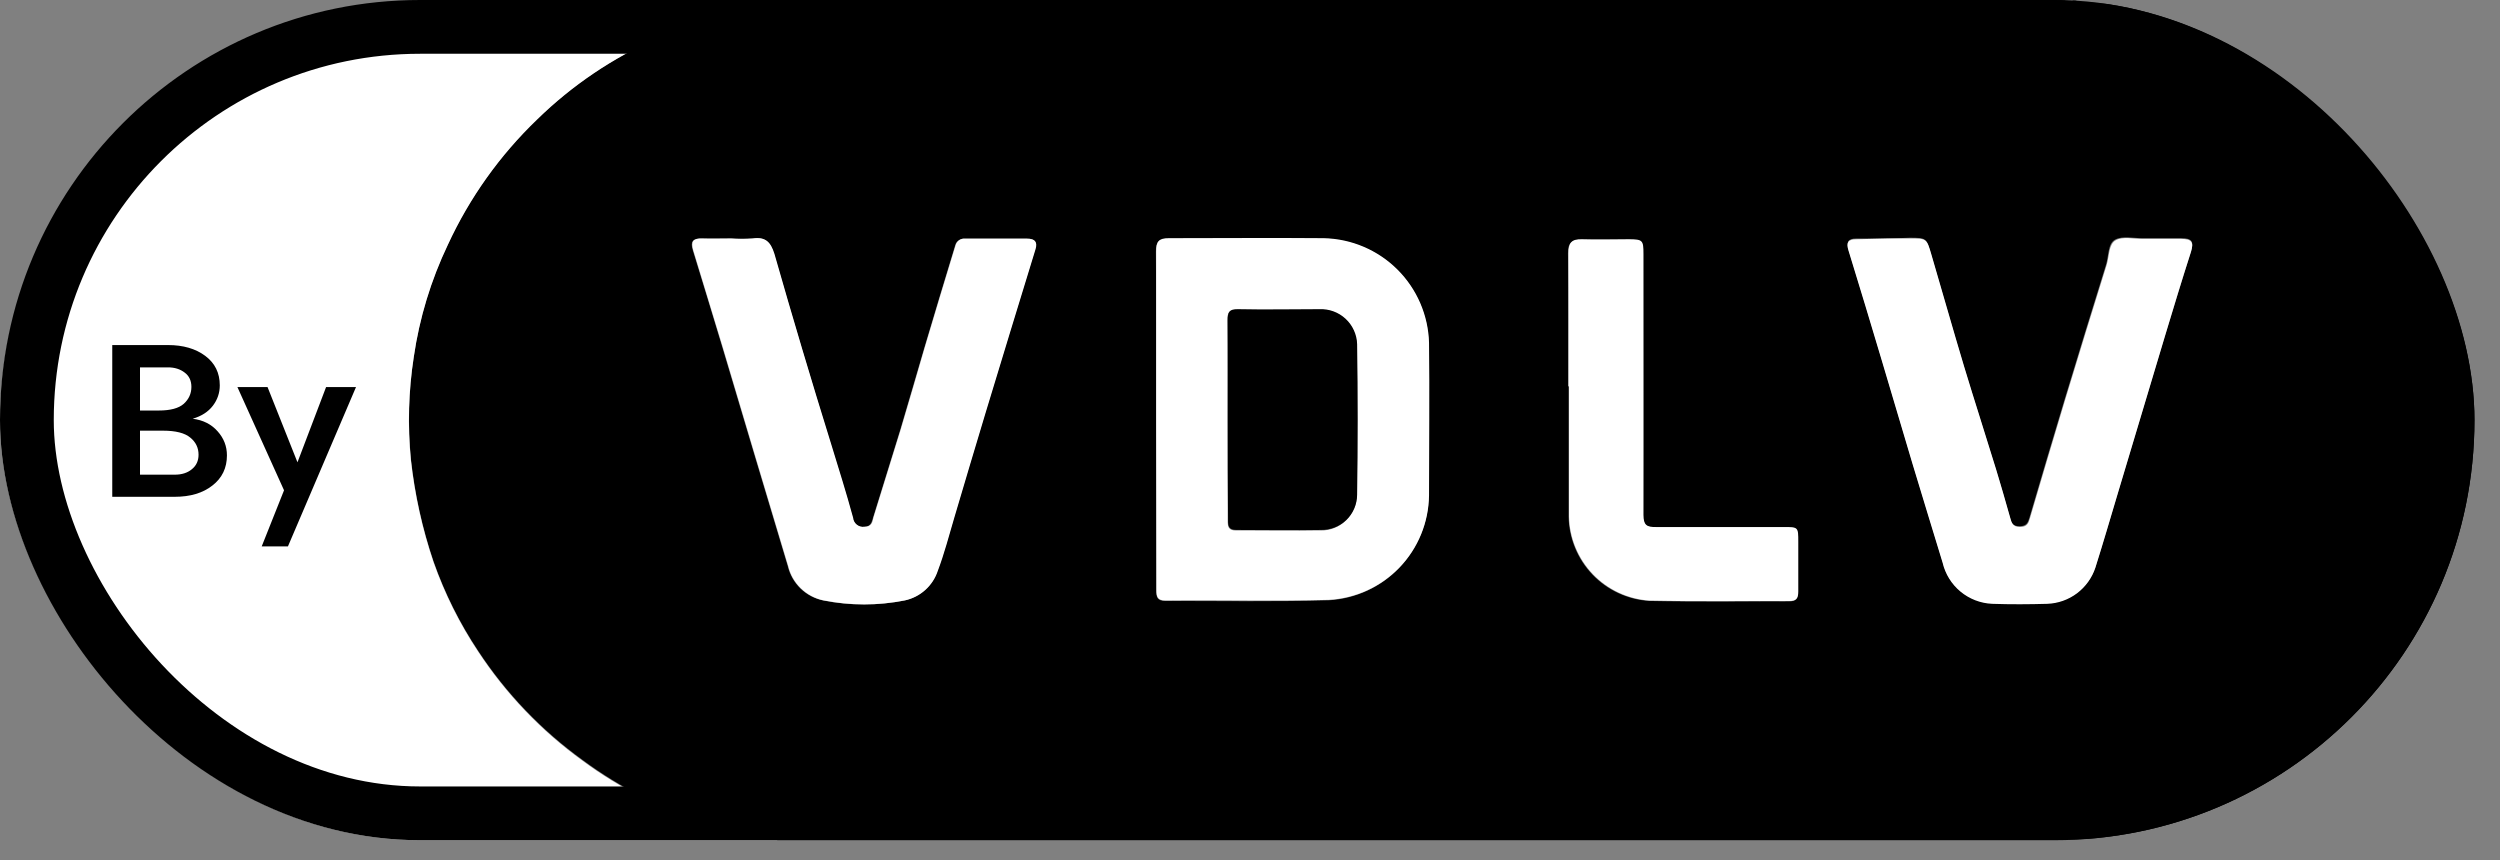
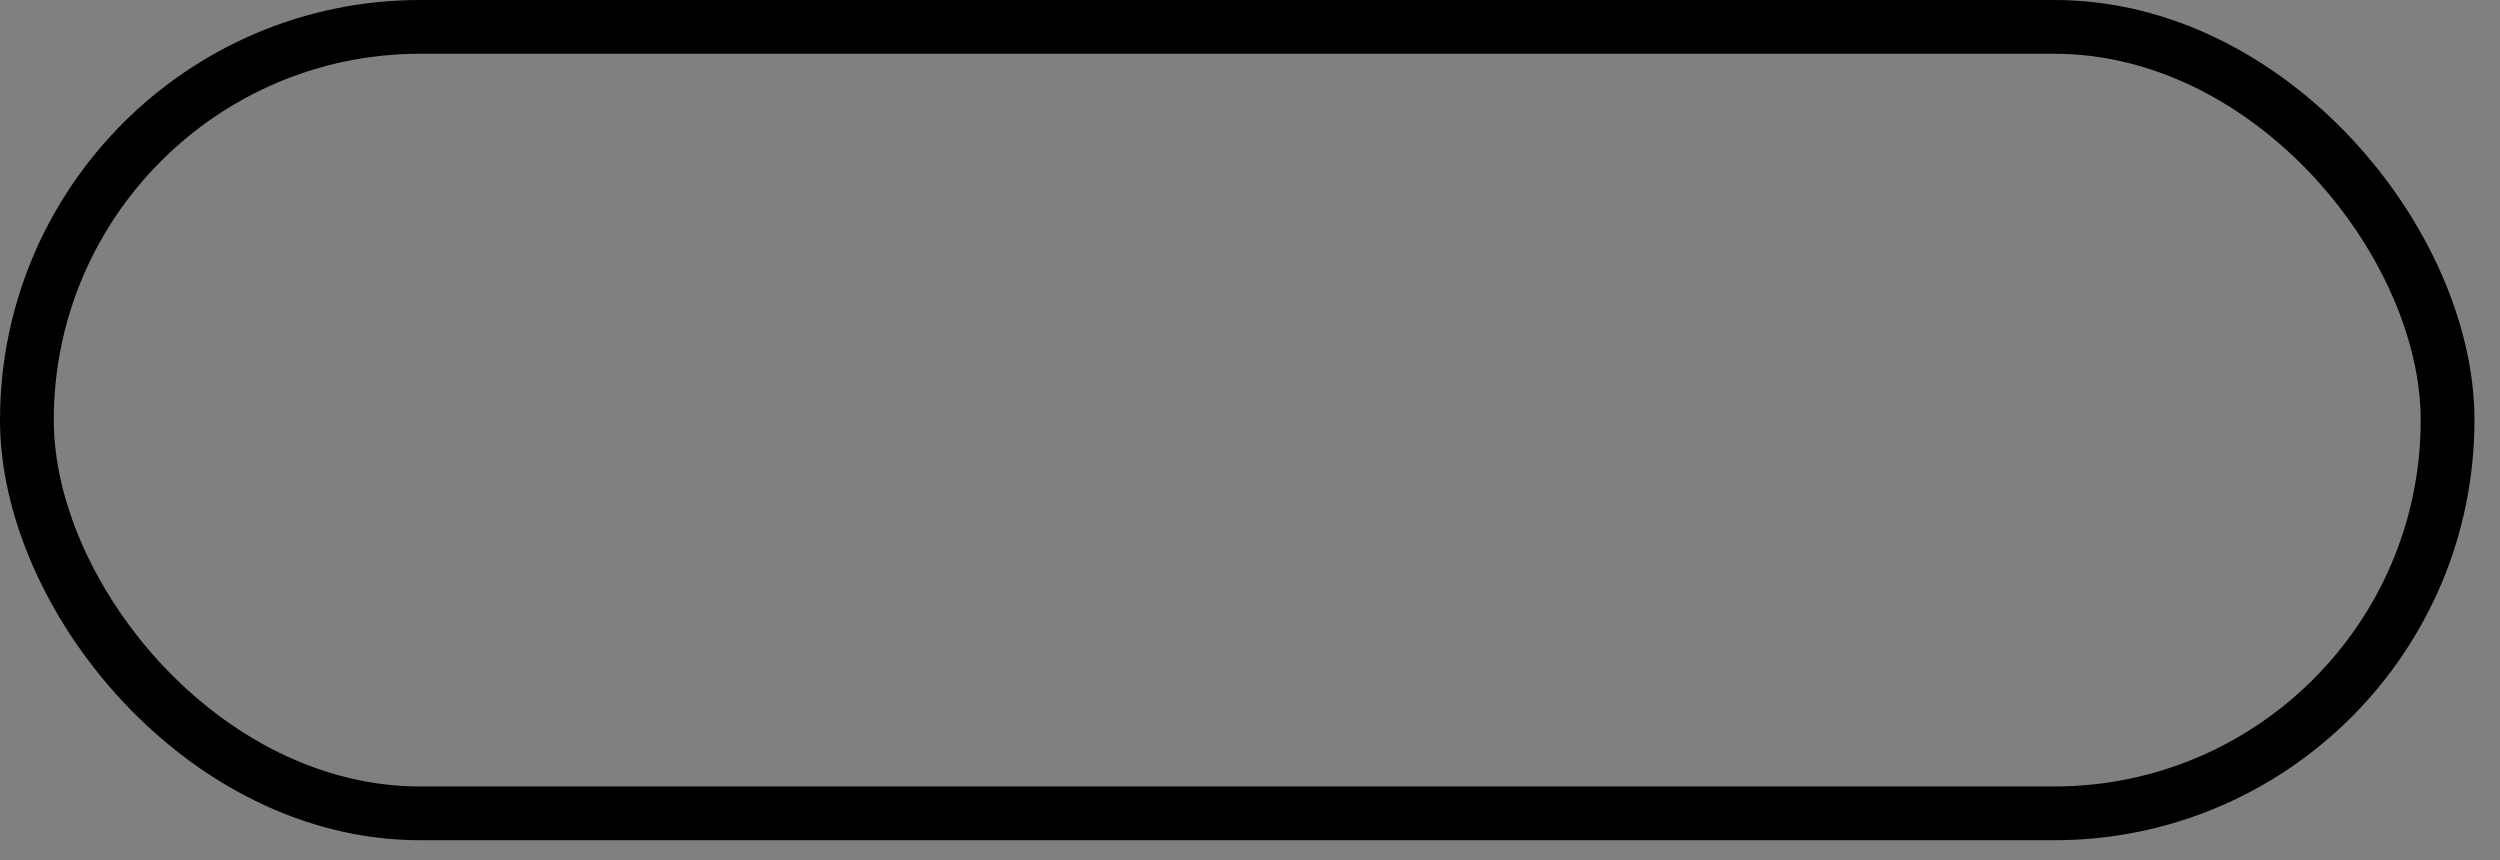
<svg xmlns="http://www.w3.org/2000/svg" width="93" height="32" viewBox="0 0 93 32" fill="none">
  <rect x="0" y="0" width="93" height="32" fill="#808080" stroke="none" />
  <g clip-path="url(#clip0_3056_5658)">
-     <path d="M29.196 31.202H28.988C28.931 31.167 28.87 31.141 28.806 31.125C27.981 31.046 27.166 30.878 26.377 30.624C24.685 30.118 23.093 29.322 21.673 28.272C20.142 27.166 18.826 25.791 17.789 24.213C17.099 23.176 16.541 22.058 16.129 20.883C15.713 19.654 15.431 18.383 15.289 17.093C15.163 15.813 15.199 14.523 15.396 13.252C15.607 11.808 16.035 10.403 16.663 9.086C17.472 7.343 18.599 5.767 19.986 4.439C21.278 3.172 22.788 2.148 24.442 1.415C25.769 0.814 27.175 0.407 28.618 0.205C29.052 0.148 29.498 0.225 29.919 0.06C30.034 0.022 30.159 0.022 30.275 0.06H30.295V0.04C30.45 -0.005 30.612 -0.018 30.772 0.003H61.245C66.298 0.003 71.351 0.003 76.402 0.003C76.589 -0.02 76.779 0 76.957 0.064C77.008 0.093 77.066 0.109 77.125 0.109C77.184 0.109 77.242 0.093 77.293 0.064C77.988 0.096 78.68 0.17 79.366 0.286C80.765 0.569 82.121 1.035 83.398 1.673C84.784 2.37 86.061 3.265 87.188 4.331C88.222 5.308 89.116 6.423 89.846 7.644C90.703 9.051 91.323 10.589 91.681 12.197C92.404 15.451 92.077 18.851 90.746 21.908C89.778 24.099 88.323 26.04 86.492 27.584C84.661 29.128 82.502 30.234 80.179 30.819C79.081 31.096 77.952 31.233 76.819 31.229H30.342C30.006 31.229 29.646 31.229 29.297 31.209L29.196 31.202ZM43.01 15.594C43.01 17.715 43.01 19.835 43.01 21.958C43.01 22.214 43.053 22.355 43.346 22.355C45.362 22.355 47.401 22.388 49.427 22.331C50.424 22.276 51.362 21.845 52.053 21.124C52.745 20.404 53.136 19.448 53.15 18.45C53.15 16.555 53.17 14.664 53.15 12.768C53.122 11.741 52.7 10.764 51.971 10.04C51.242 9.316 50.263 8.899 49.236 8.877C47.317 8.844 45.395 8.877 43.473 8.877C43.093 8.877 42.996 9.005 42.999 9.368C43.016 11.431 43.01 13.511 43.01 15.594ZM70.226 8.874H69.044C68.745 8.874 68.677 9.008 68.765 9.287C69.188 10.655 69.598 12.022 70.008 13.393C70.391 14.674 70.767 15.957 71.15 17.237C71.52 18.464 71.896 19.687 72.269 20.91C72.368 21.33 72.602 21.706 72.934 21.982C73.266 22.257 73.68 22.416 74.111 22.435C74.783 22.459 75.481 22.456 76.167 22.435C76.566 22.42 76.951 22.283 77.269 22.043C77.588 21.802 77.826 21.471 77.951 21.091C78.237 20.188 78.502 19.277 78.774 18.366C79.366 16.393 79.957 14.42 80.549 12.449C80.861 11.414 81.187 10.383 81.506 9.348C81.621 8.982 81.536 8.861 81.143 8.861H79.695C79.359 8.861 78.963 8.767 78.687 8.911C78.412 9.055 78.445 9.509 78.351 9.825C77.831 11.494 77.317 13.166 76.809 14.842C76.362 16.31 75.932 17.785 75.495 19.26C75.441 19.445 75.384 19.576 75.125 19.576C74.867 19.576 74.816 19.442 74.766 19.24C74.591 18.635 74.43 18.03 74.238 17.432C73.849 16.159 73.439 14.895 73.052 13.618C72.635 12.231 72.242 10.836 71.832 9.445C71.658 8.844 71.654 8.847 71.043 8.844L70.226 8.874ZM27.197 8.874C26.834 8.874 26.471 8.874 26.108 8.874C25.745 8.874 25.678 8.995 25.772 9.314C26.142 10.515 26.507 11.714 26.868 12.913C27.681 15.628 28.484 18.349 29.304 21.061C29.379 21.377 29.543 21.665 29.776 21.892C30.009 22.118 30.302 22.273 30.621 22.338C31.619 22.537 32.647 22.537 33.645 22.338C33.928 22.278 34.19 22.144 34.405 21.951C34.621 21.757 34.781 21.511 34.871 21.236C35.113 20.591 35.288 19.915 35.486 19.25C35.873 17.96 36.249 16.666 36.642 15.376C37.257 13.343 37.885 11.31 38.504 9.281C38.588 9.008 38.504 8.877 38.191 8.881C37.425 8.881 36.659 8.881 35.893 8.881C35.813 8.872 35.732 8.892 35.665 8.937C35.598 8.983 35.55 9.051 35.53 9.129C35.145 10.393 34.764 11.656 34.388 12.92C34.085 13.944 33.793 14.969 33.487 15.991C33.151 17.079 32.815 18.161 32.479 19.247C32.425 19.428 32.402 19.583 32.143 19.599C32.093 19.607 32.042 19.603 31.993 19.59C31.944 19.577 31.899 19.554 31.859 19.522C31.82 19.491 31.787 19.452 31.763 19.407C31.739 19.363 31.724 19.314 31.72 19.264C31.468 18.336 31.179 17.422 30.896 16.502C30.177 14.152 29.476 11.8 28.793 9.445C28.662 8.995 28.457 8.803 27.98 8.874C27.717 8.891 27.453 8.89 27.19 8.871L27.197 8.874ZM58.352 14.374V19.223C58.367 20.026 58.683 20.793 59.238 21.373C59.792 21.953 60.545 22.303 61.346 22.355C63.079 22.395 64.81 22.355 66.544 22.372C66.802 22.372 66.897 22.284 66.88 22.019C66.863 21.401 66.88 20.782 66.88 20.167C66.88 19.623 66.88 19.62 66.345 19.62C64.759 19.62 63.177 19.62 61.591 19.62C61.255 19.62 61.117 19.552 61.12 19.166C61.137 15.93 61.12 12.694 61.12 9.459C61.12 8.948 61.09 8.918 60.569 8.914C59.992 8.914 59.413 8.914 58.839 8.914C58.453 8.914 58.325 9.042 58.328 9.432C58.355 11.068 58.345 12.721 58.345 14.371L58.352 14.374Z" fill="black" />
-     <path d="M29.929 0.071C29.509 0.235 29.062 0.158 28.628 0.215C27.186 0.417 25.779 0.824 24.452 1.425C22.795 2.154 21.282 3.175 19.986 4.439C18.595 5.774 17.467 7.358 16.66 9.109C16.031 10.427 15.604 11.831 15.393 13.276C15.196 14.546 15.159 15.837 15.285 17.116C15.428 18.406 15.709 19.677 16.125 20.907C16.538 22.081 17.096 23.2 17.785 24.236C18.822 25.814 20.137 27.189 21.666 28.295C23.086 29.346 24.678 30.142 26.37 30.648C27.16 30.901 27.974 31.069 28.8 31.148C28.863 31.165 28.925 31.191 28.981 31.225C28.858 31.283 28.721 31.299 28.588 31.273C24.384 31.273 20.188 31.246 15.974 31.273C13.451 31.333 10.952 30.779 8.691 29.657C6.43 28.537 4.476 26.882 2.997 24.838C1.921 23.385 1.115 21.751 0.618 20.013C0.061 18.116 -0.123 16.129 0.077 14.163C0.38 11.165 1.538 8.318 3.412 5.96C5.287 3.601 7.8 1.831 10.652 0.86C12.213 0.321 13.852 0.043 15.504 0.037C20.208 0.017 24.912 0.037 29.616 0.037C29.721 0.011 29.831 0.023 29.929 0.071Z" fill="white" />
    <path d="M77.319 0.091C77.268 0.12 77.21 0.136 77.151 0.136C77.092 0.136 77.034 0.12 76.983 0.091C77.108 0.013 77.212 -0.027 77.319 0.091Z" fill="black" />
-     <path d="M30.315 0.044L30.305 0.064L30.285 0.05L30.295 0.024L30.315 0.044Z" fill="black" />
-     <path d="M29.196 31.202H29.297C29.26 31.259 29.226 31.246 29.196 31.202Z" fill="black" />
+     <path d="M30.315 0.044L30.305 0.064L30.285 0.05L30.295 0.024Z" fill="black" />
    <path d="M43.009 15.594C43.009 13.514 43.009 11.431 43.009 9.351C43.009 8.988 43.103 8.857 43.483 8.861C45.405 8.861 47.327 8.844 49.246 8.861C50.273 8.883 51.252 9.299 51.981 10.023C52.71 10.748 53.132 11.725 53.16 12.752C53.184 14.647 53.16 16.538 53.16 18.433C53.146 19.432 52.754 20.387 52.063 21.108C51.372 21.828 50.434 22.259 49.437 22.314C47.421 22.372 45.382 22.314 43.355 22.338C43.053 22.338 43.019 22.197 43.019 21.942C43.013 19.835 43.009 17.715 43.009 15.594ZM45.67 15.577C45.67 16.837 45.67 18.101 45.67 19.364C45.67 19.596 45.694 19.737 45.983 19.734C47.031 19.734 48.08 19.734 49.128 19.734C49.303 19.737 49.476 19.706 49.638 19.641C49.8 19.577 49.948 19.481 50.073 19.359C50.198 19.237 50.298 19.092 50.366 18.931C50.435 18.771 50.471 18.598 50.472 18.423C50.497 16.555 50.497 14.688 50.472 12.822C50.466 12.644 50.425 12.469 50.352 12.307C50.278 12.145 50.172 11.999 50.042 11.878C49.911 11.757 49.758 11.663 49.59 11.602C49.423 11.541 49.245 11.514 49.068 11.522C48.059 11.522 47.051 11.522 46.043 11.522C45.707 11.522 45.654 11.629 45.657 11.932C45.681 13.131 45.67 14.354 45.67 15.577Z" fill="white" />
    <path d="M70.219 8.871H71.059C71.671 8.871 71.674 8.871 71.849 9.472C72.259 10.863 72.652 12.258 73.069 13.645C73.455 14.922 73.865 16.186 74.255 17.459C74.44 18.057 74.608 18.662 74.782 19.267C74.833 19.455 74.88 19.603 75.142 19.603C75.404 19.603 75.458 19.472 75.511 19.287C75.948 17.812 76.378 16.337 76.825 14.868C77.332 13.195 77.846 11.523 78.368 9.852C78.465 9.536 78.438 9.089 78.704 8.938C78.969 8.787 79.376 8.891 79.712 8.887H81.14C81.533 8.887 81.617 9.008 81.503 9.375C81.166 10.41 80.857 11.441 80.545 12.476C79.951 14.45 79.36 16.422 78.771 18.393C78.499 19.304 78.233 20.214 77.948 21.118C77.823 21.497 77.585 21.829 77.266 22.07C76.947 22.31 76.562 22.447 76.163 22.462C75.491 22.482 74.792 22.486 74.107 22.462C73.676 22.443 73.263 22.284 72.93 22.008C72.598 21.733 72.365 21.357 72.266 20.937C71.893 19.714 71.516 18.491 71.147 17.264C70.764 15.984 70.387 14.7 70.004 13.42C69.594 12.049 69.184 10.682 68.761 9.314C68.674 9.035 68.741 8.901 69.04 8.901L70.219 8.871Z" fill="white" />
    <path d="M27.19 8.871C27.458 8.889 27.728 8.889 27.996 8.871C28.467 8.8 28.668 8.992 28.809 9.442C29.482 11.803 30.183 14.155 30.913 16.498C31.195 17.419 31.484 18.333 31.736 19.26C31.741 19.31 31.755 19.359 31.779 19.404C31.803 19.448 31.836 19.488 31.876 19.519C31.915 19.55 31.961 19.573 32.01 19.587C32.059 19.6 32.109 19.603 32.16 19.596C32.428 19.596 32.452 19.425 32.495 19.243C32.831 18.158 33.167 17.076 33.504 15.987C33.809 14.979 34.102 13.941 34.404 12.916C34.78 11.653 35.161 10.389 35.547 9.126C35.567 9.048 35.615 8.98 35.682 8.934C35.748 8.888 35.829 8.868 35.909 8.877C36.675 8.877 37.442 8.877 38.208 8.877C38.507 8.877 38.604 9.005 38.52 9.277C37.902 11.293 37.274 13.34 36.659 15.373C36.266 16.663 35.889 17.956 35.503 19.247C35.305 19.919 35.13 20.591 34.888 21.233C34.798 21.508 34.637 21.754 34.422 21.947C34.207 22.141 33.944 22.274 33.661 22.335C32.663 22.533 31.636 22.533 30.637 22.335C30.319 22.269 30.026 22.114 29.793 21.888C29.559 21.662 29.395 21.374 29.32 21.058C28.5 18.346 27.697 15.624 26.884 12.909C26.523 11.711 26.158 10.511 25.789 9.311C25.688 8.975 25.789 8.857 26.125 8.871C26.461 8.884 26.827 8.871 27.19 8.871Z" fill="white" />
    <path d="M58.345 14.371C58.345 12.721 58.345 11.068 58.345 9.418C58.345 9.029 58.469 8.887 58.855 8.901C59.43 8.921 60.008 8.901 60.586 8.901C61.107 8.901 61.137 8.934 61.137 9.445C61.137 12.681 61.137 15.917 61.137 19.153C61.137 19.539 61.258 19.61 61.607 19.606C63.193 19.606 64.776 19.606 66.362 19.606C66.893 19.606 66.896 19.606 66.896 20.154C66.896 20.769 66.896 21.387 66.896 22.005C66.896 22.271 66.809 22.358 66.56 22.358C64.826 22.358 63.096 22.382 61.362 22.341C60.561 22.29 59.809 21.94 59.254 21.36C58.7 20.779 58.383 20.012 58.368 19.21V14.371H58.345Z" fill="white" />
    <path d="M45.67 15.577C45.67 14.354 45.67 13.131 45.67 11.912C45.67 11.609 45.724 11.495 46.057 11.502C47.065 11.525 48.073 11.502 49.081 11.502C49.259 11.493 49.437 11.521 49.604 11.582C49.771 11.643 49.925 11.737 50.055 11.858C50.186 11.979 50.291 12.125 50.365 12.287C50.439 12.449 50.48 12.624 50.485 12.802C50.512 14.67 50.512 16.537 50.485 18.403C50.484 18.578 50.448 18.75 50.38 18.911C50.311 19.072 50.212 19.217 50.087 19.339C49.962 19.461 49.814 19.557 49.652 19.621C49.489 19.685 49.316 19.717 49.141 19.714C48.093 19.734 47.045 19.714 45.996 19.714C45.707 19.714 45.681 19.576 45.684 19.344C45.674 18.101 45.67 16.837 45.67 15.577Z" fill="black" />
    <path d="M11.066 17.198L12.13 14.4H13.243L10.711 20.327H9.735L10.566 18.239L8.832 14.4H9.953L11.066 17.198Z" fill="black" />
-     <path d="M8.176 14.335C8.176 14.615 8.09 14.868 7.918 15.094C7.746 15.319 7.496 15.481 7.168 15.577C7.555 15.626 7.864 15.782 8.095 16.045C8.327 16.303 8.442 16.602 8.442 16.94C8.442 17.408 8.262 17.782 7.902 18.061C7.547 18.341 7.079 18.481 6.499 18.481H4.176V12.836H6.249C6.813 12.836 7.276 12.97 7.636 13.239C7.996 13.508 8.176 13.873 8.176 14.335ZM6.063 16.021H5.208V17.658H6.499C6.762 17.658 6.975 17.591 7.136 17.456C7.303 17.322 7.386 17.142 7.386 16.916C7.386 16.658 7.284 16.446 7.079 16.279C6.875 16.107 6.536 16.021 6.063 16.021ZM5.208 15.271H5.91C6.34 15.271 6.649 15.188 6.837 15.021C7.026 14.849 7.12 14.639 7.12 14.392C7.12 14.161 7.036 13.983 6.87 13.86C6.703 13.731 6.496 13.666 6.249 13.666H5.208V15.271Z" fill="black" />
  </g>
  <rect x="1" y="1" width="90.05" height="29.256" rx="14.628" stroke="black" stroke-width="2" />
  <defs>
    <clipPath id="clip0_3056_5658">
-       <rect width="92.05" height="31.256" rx="15.628" fill="white" />
-     </clipPath>
+       </clipPath>
  </defs>
</svg>